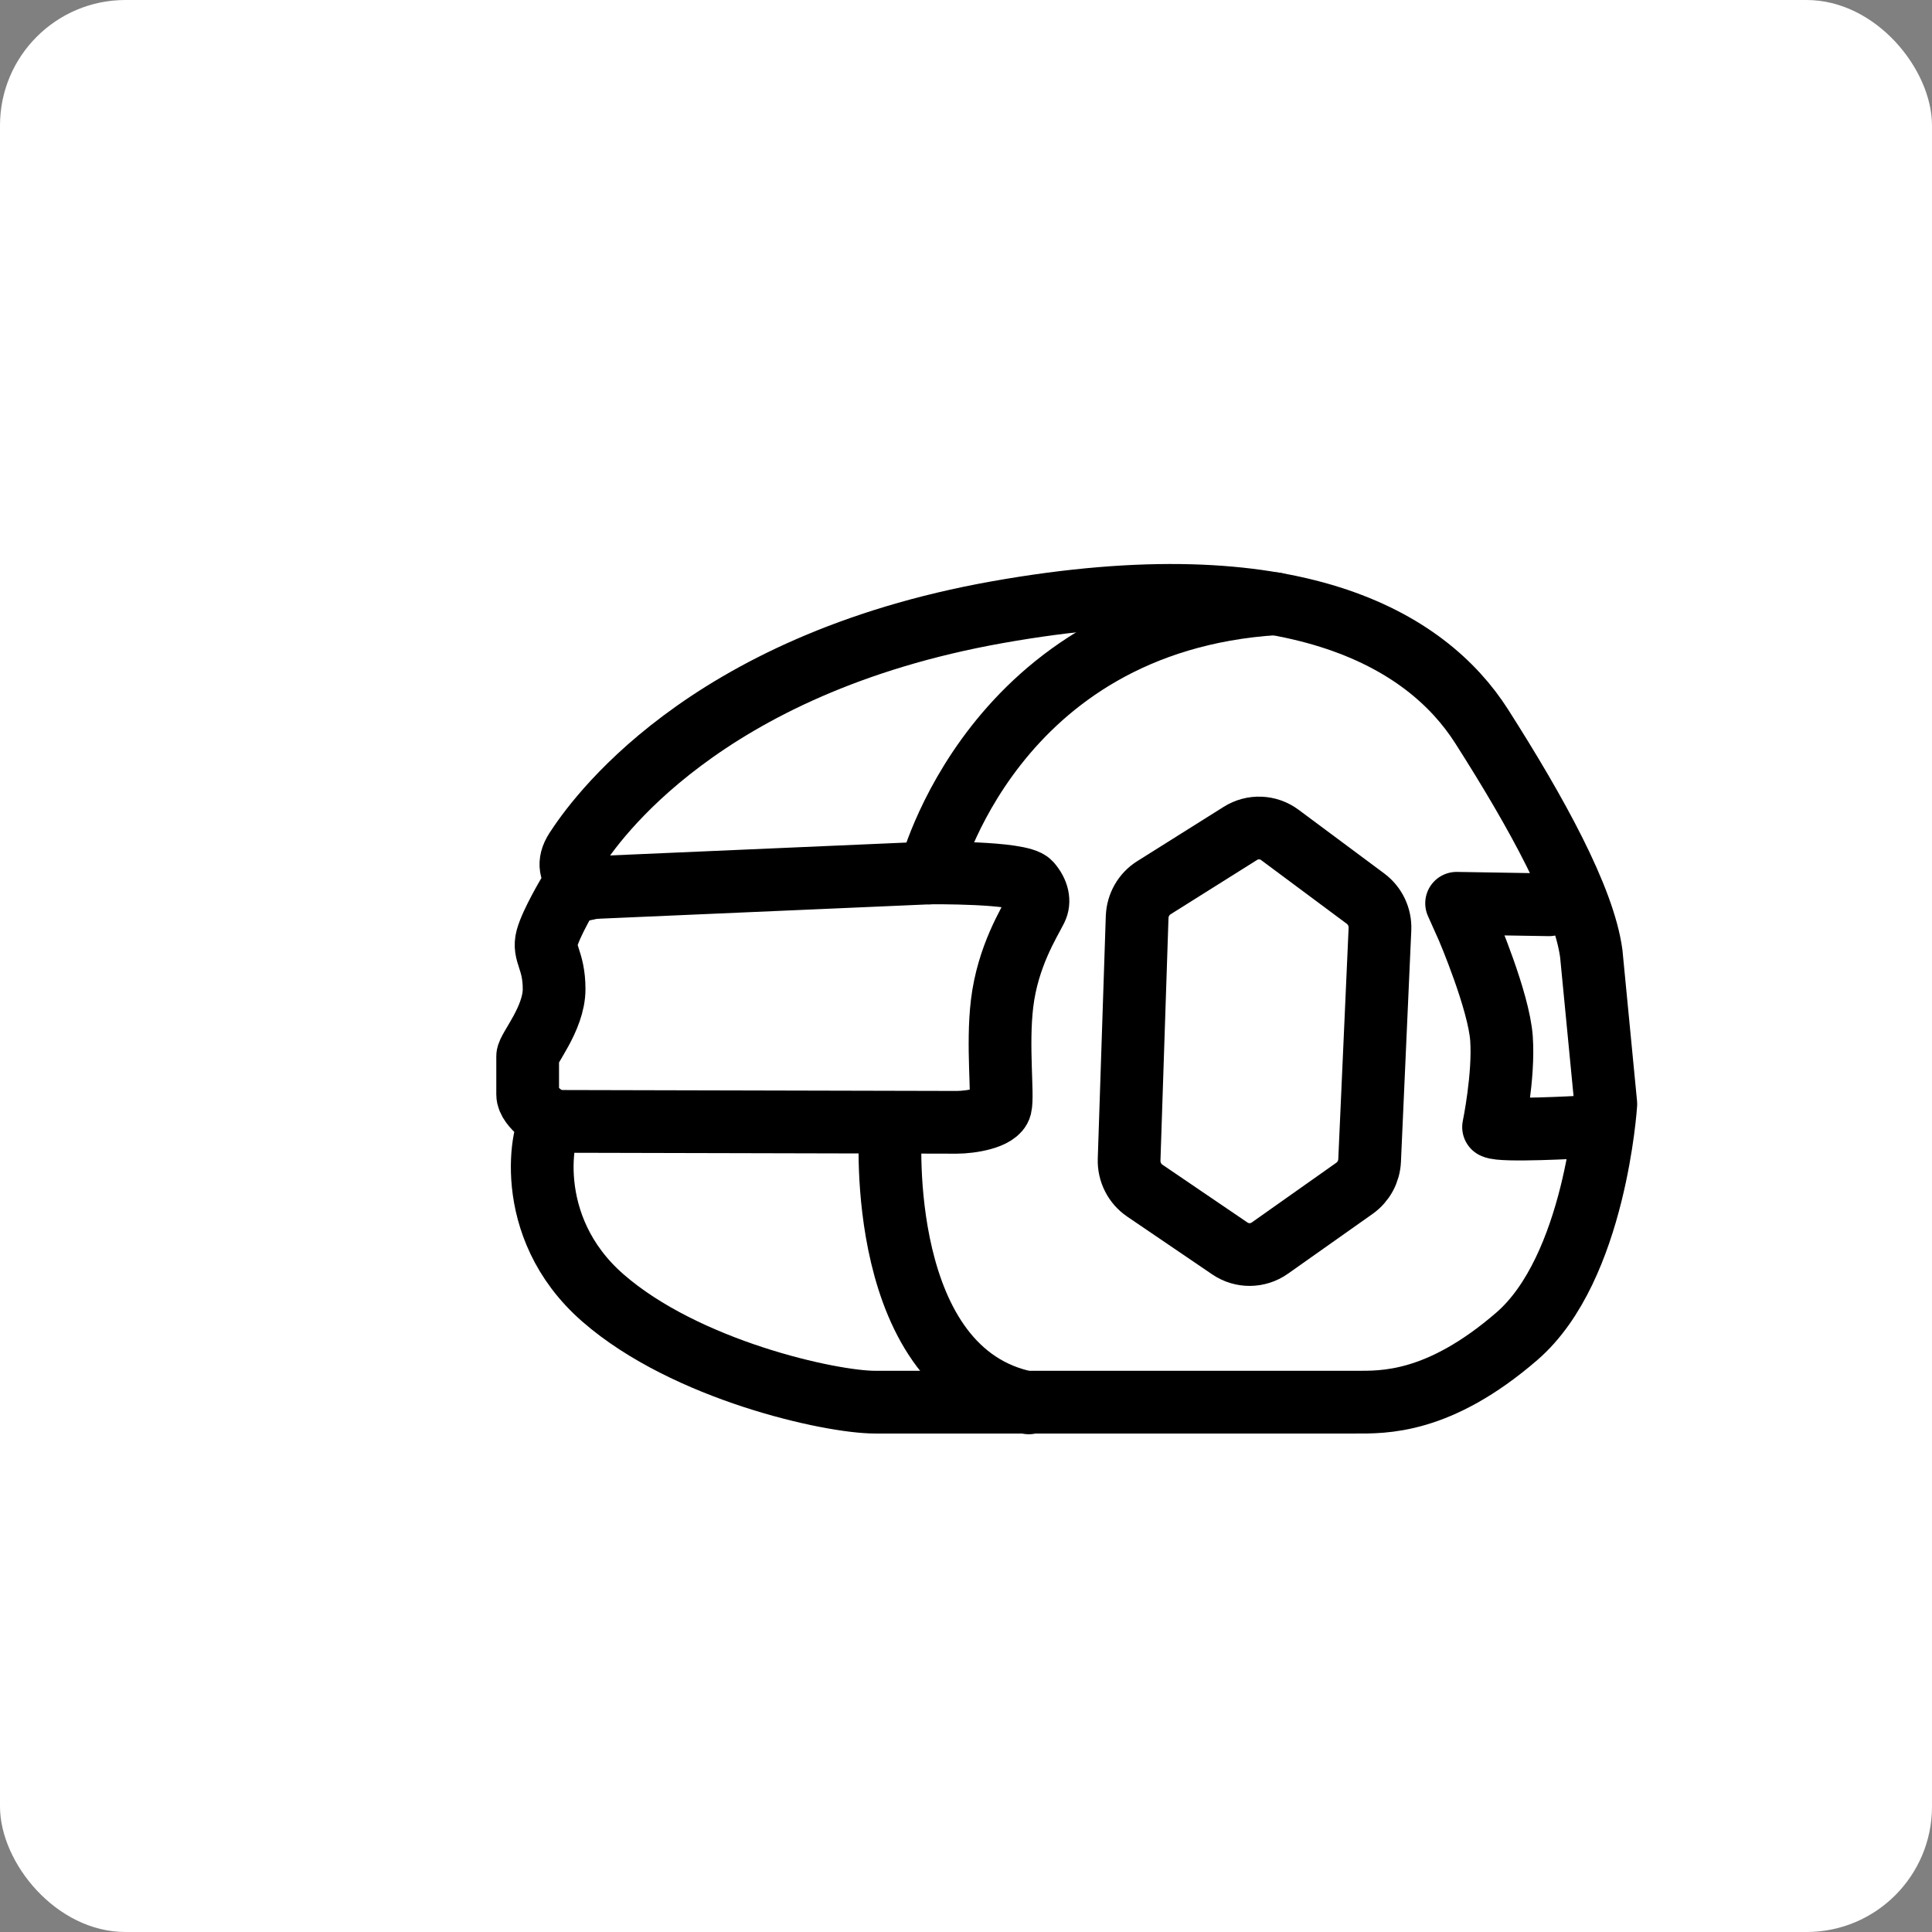
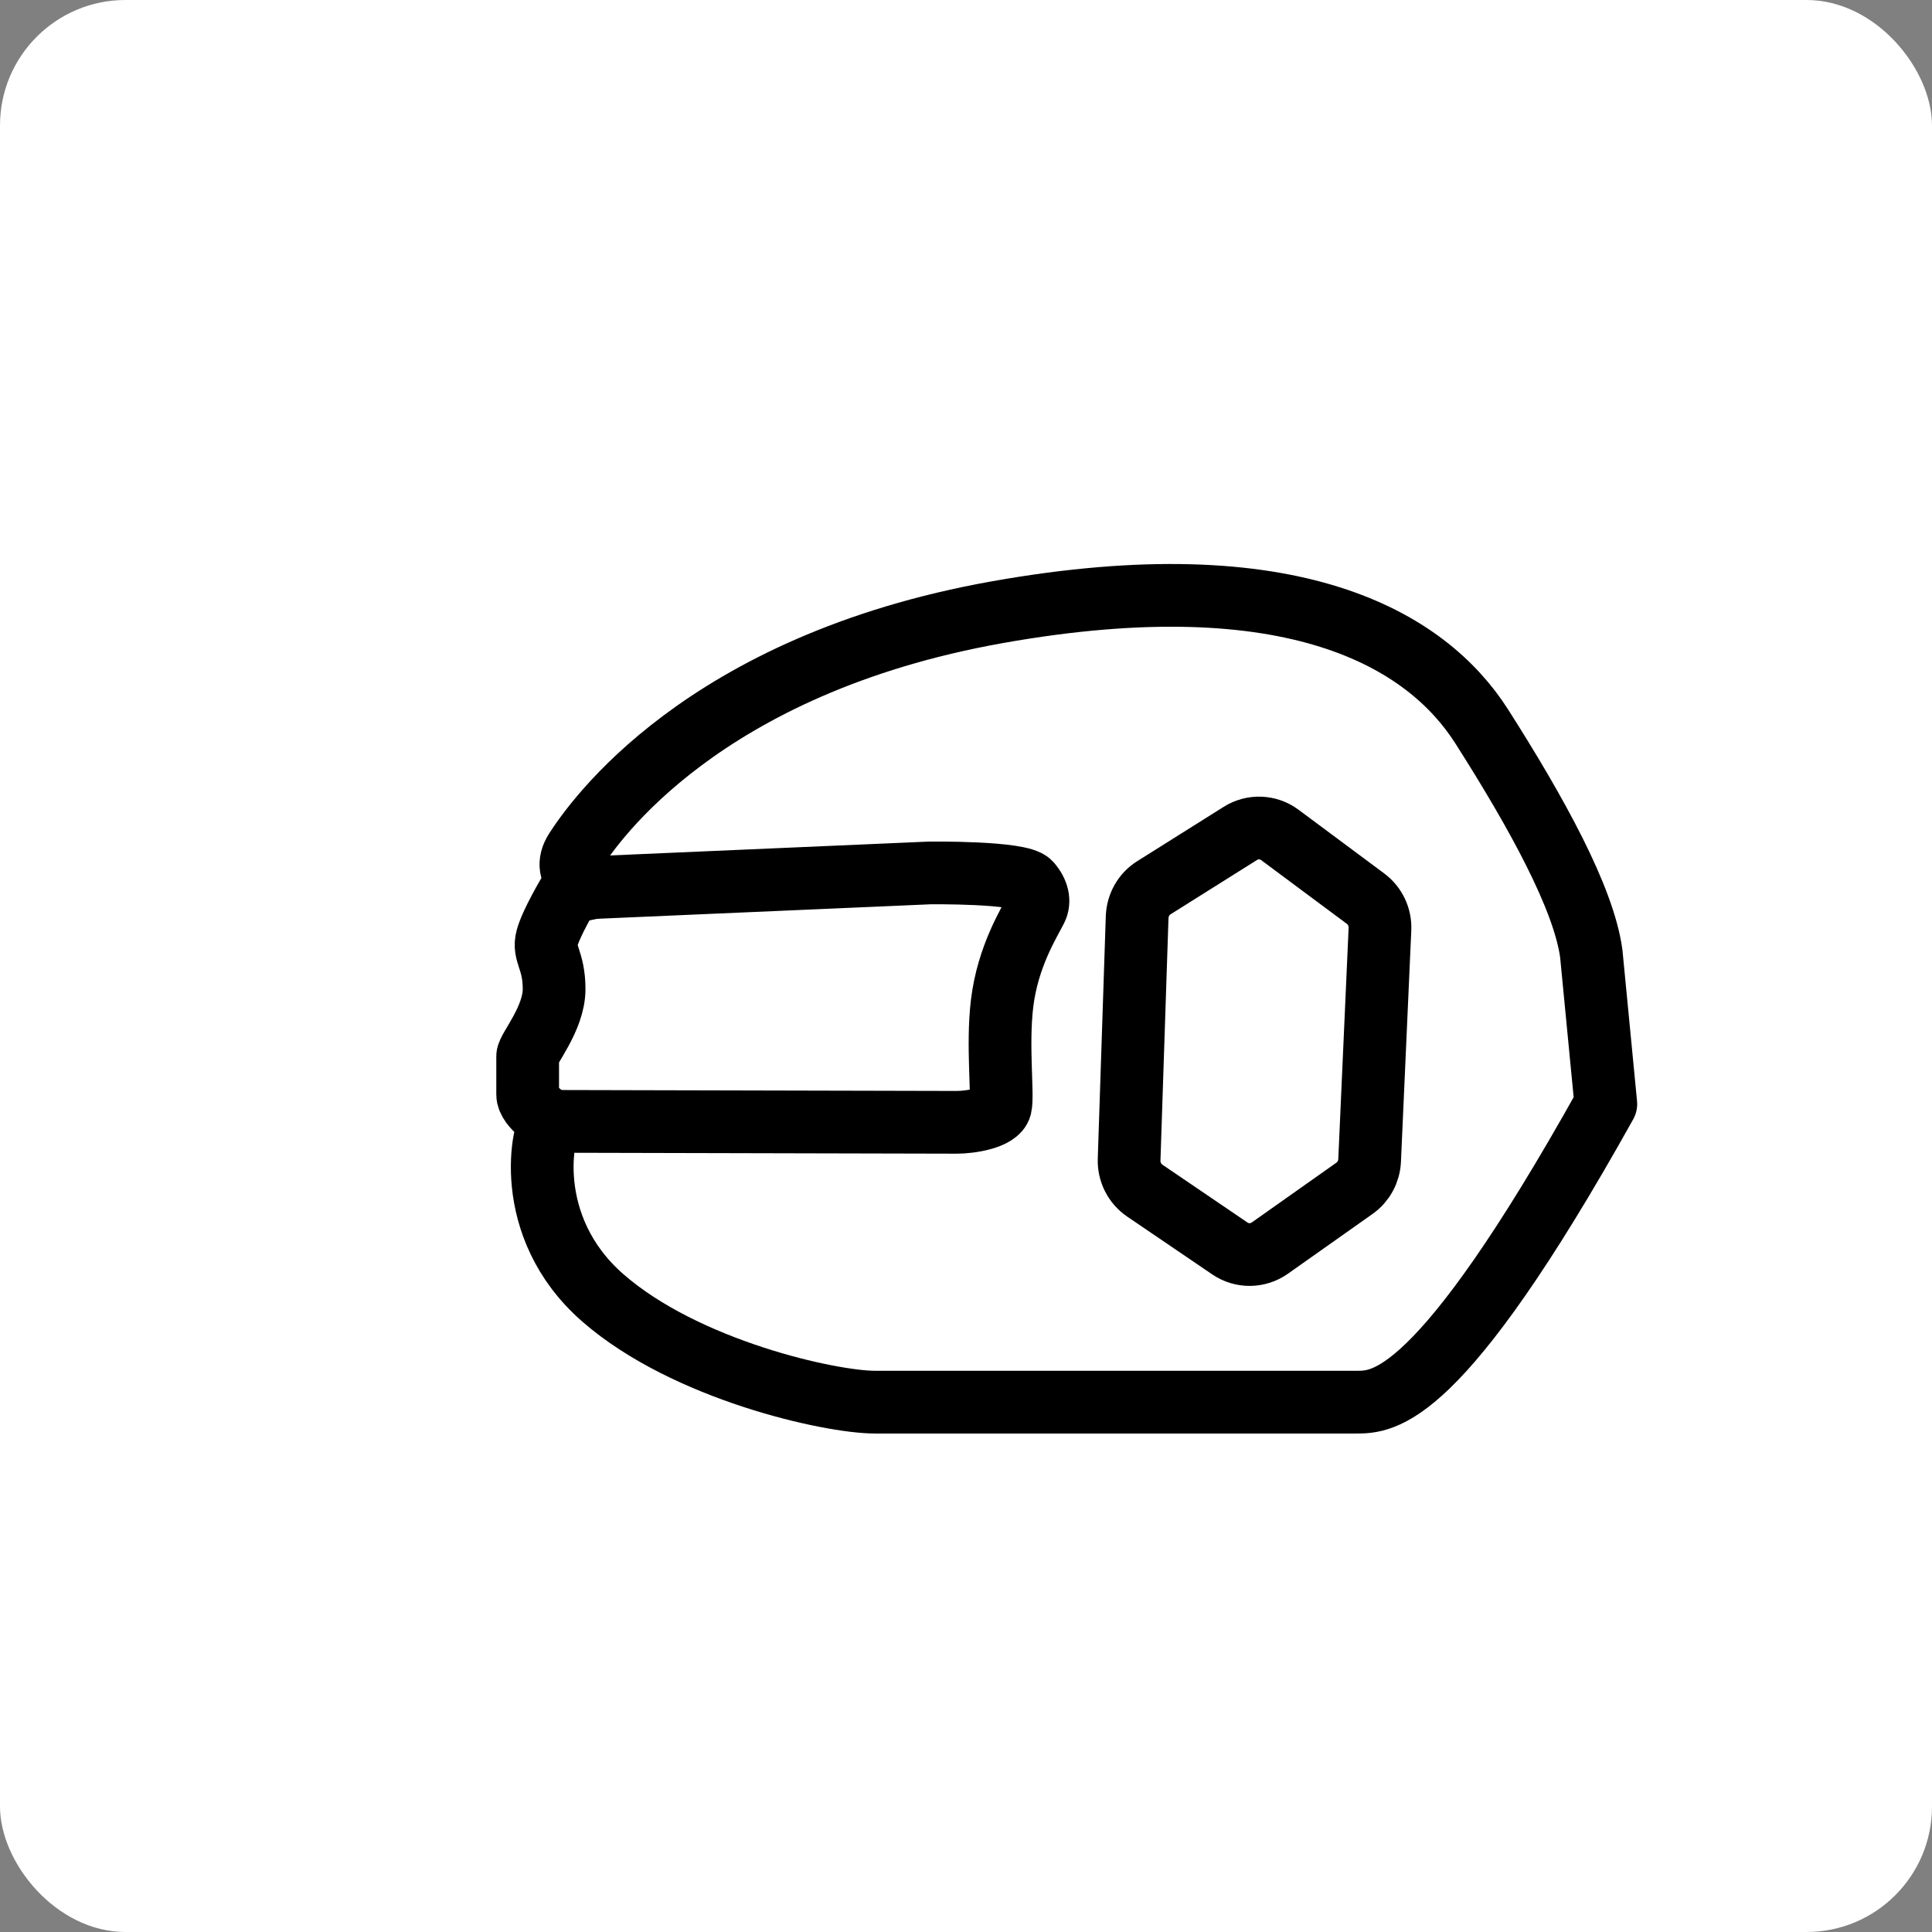
<svg xmlns="http://www.w3.org/2000/svg" fill="none" viewBox="0 0 77 77" height="77" width="77">
  <rect x="0" y="0" width="77" height="77" fill="#808080" stroke="none" />
  <rect fill="white" rx="5" height="77" width="77" />
-   <path stroke-linejoin="round" stroke-linecap="round" stroke-width="2.5" stroke="black" d="M23.628 35.375C23.628 35.375 22.251 34.949 22.951 33.874C23.651 32.799 27.951 26.499 39.751 24.399C51.551 22.299 56.851 25.497 59.051 28.948C61.251 32.399 63.12 35.8 63.42 38L64 44C64 44 63.589 50.546 60.455 53.257C57.321 55.968 55.119 55.883 54.017 55.883H34.874C33.095 55.883 27.335 54.612 24.032 51.732C20.729 48.852 21.651 44.864 21.99 44.692C21.99 44.692 21.03 44.127 21.03 43.619V42.094C21.03 41.812 22.084 40.607 22.084 39.421C22.084 38.235 21.632 38.009 21.802 37.388C21.972 36.767 22.682 35.582 22.682 35.582L23.628 35.375Z" />
+   <path stroke-linejoin="round" stroke-linecap="round" stroke-width="2.5" stroke="black" d="M23.628 35.375C23.628 35.375 22.251 34.949 22.951 33.874C23.651 32.799 27.951 26.499 39.751 24.399C51.551 22.299 56.851 25.497 59.051 28.948C61.251 32.399 63.12 35.8 63.42 38L64 44C57.321 55.968 55.119 55.883 54.017 55.883H34.874C33.095 55.883 27.335 54.612 24.032 51.732C20.729 48.852 21.651 44.864 21.99 44.692C21.99 44.692 21.03 44.127 21.03 43.619V42.094C21.03 41.812 22.084 40.607 22.084 39.421C22.084 38.235 21.632 38.009 21.802 37.388C21.972 36.767 22.682 35.582 22.682 35.582L23.628 35.375Z" />
  <path stroke-linejoin="round" stroke-linecap="round" stroke-width="2.5" stroke="black" d="M23.628 35.375L37.049 34.791C37.049 34.791 40.669 34.746 41.058 35.195C41.369 35.553 41.444 35.93 41.293 36.231C41.021 36.775 40.164 38.113 39.938 39.996C39.737 41.671 39.985 43.657 39.872 44.109C39.759 44.561 38.686 44.73 38.121 44.73C37.556 44.73 21.989 44.692 21.989 44.692" />
-   <path stroke-linejoin="round" stroke-linecap="round" stroke-width="2.5" stroke="black" d="M35.487 45.088C35.487 45.088 34.847 54.726 41.002 55.912" />
-   <path stroke-linejoin="round" stroke-linecap="round" stroke-width="2.5" stroke="black" d="M37.049 34.792C37.049 34.792 39.534 24.797 50.828 24.063" />
  <path stroke-linejoin="round" stroke-linecap="round" stroke-width="2.5" stroke="black" d="M45.321 36.547L45.001 46.216C44.985 46.709 45.22 47.176 45.625 47.452L49.017 49.758C49.5 50.086 50.131 50.08 50.608 49.744L53.984 47.359C54.344 47.105 54.566 46.696 54.586 46.251L54.998 37.033C55.02 36.555 54.804 36.099 54.424 35.816L51.01 33.277C50.547 32.932 49.923 32.907 49.435 33.215L45.988 35.381C45.588 35.632 45.338 36.07 45.322 36.548L45.321 36.547Z" />
-   <path stroke-linejoin="round" stroke-linecap="round" stroke-width="2.5" stroke="black" d="M61.737 36.06L58.053 36L58.5 37C58.5 37 59.736 39.891 59.842 41.388C59.948 42.884 59.526 44.92 59.526 44.92C59.842 45.1 63 44.92 63 44.92" />
</svg>